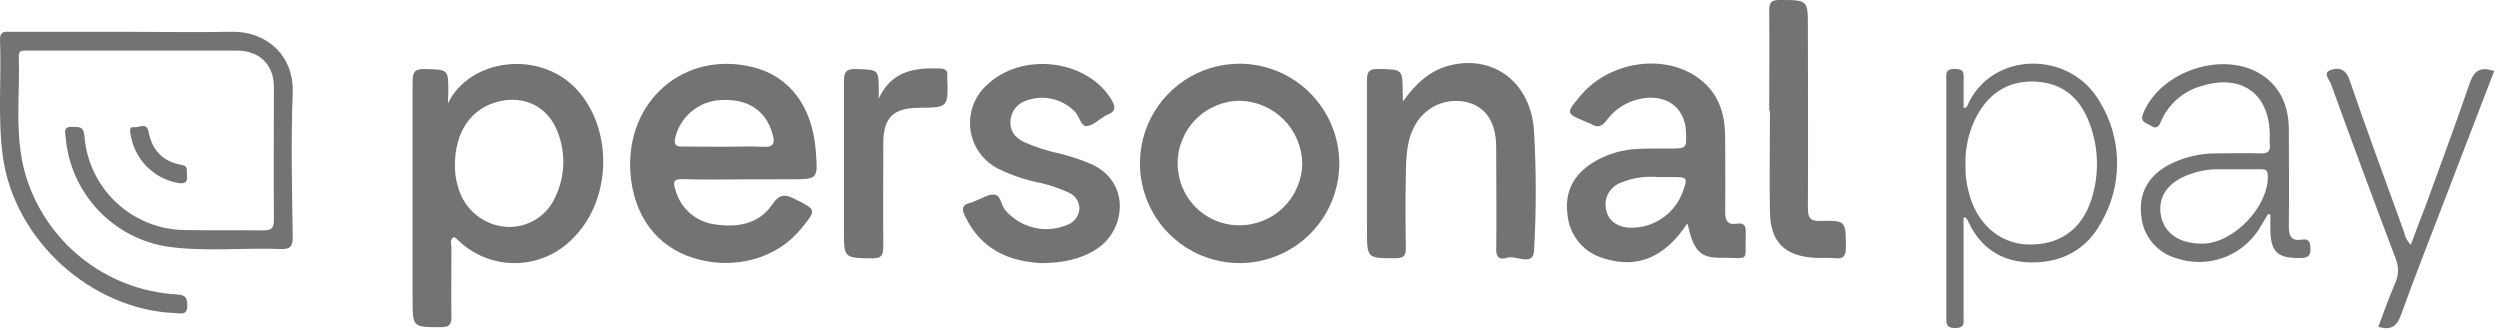
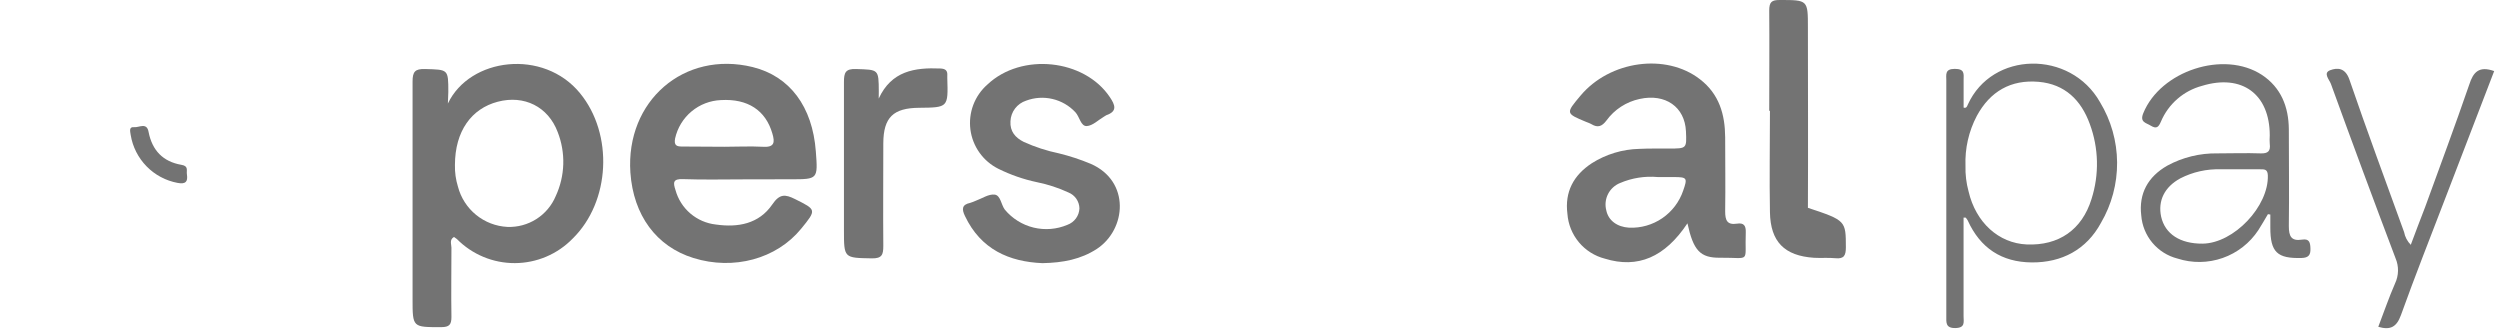
<svg xmlns="http://www.w3.org/2000/svg" width="195" height="26" viewBox="0 0 195 26" fill="none">
  <path d="M34.935 8.076C36.644 4.486 42.39 3.78 45.243 7.272C47.86 10.465 47.613 15.725 44.667 18.611C44.081 19.213 43.38 19.693 42.606 20.021C41.832 20.349 41 20.52 40.16 20.523C39.319 20.526 38.486 20.362 37.71 20.039C36.933 19.717 36.229 19.243 35.638 18.645C35.565 18.586 35.489 18.531 35.41 18.481C35.036 18.701 35.212 19.045 35.212 19.318C35.212 21.12 35.182 22.922 35.212 24.724C35.212 25.33 35.04 25.513 34.423 25.517C32.18 25.517 32.18 25.554 32.18 23.322C32.18 17.669 32.18 12.016 32.18 6.363C32.18 5.589 32.374 5.365 33.152 5.384C34.965 5.436 34.969 5.384 34.969 7.178L34.935 8.076ZM35.485 12.869C35.471 13.441 35.551 14.012 35.72 14.559C35.946 15.424 36.441 16.196 37.135 16.761C37.829 17.325 38.685 17.654 39.579 17.699C40.377 17.729 41.165 17.515 41.839 17.086C42.512 16.656 43.038 16.032 43.347 15.295C43.709 14.517 43.908 13.673 43.935 12.815C43.961 11.957 43.813 11.103 43.501 10.304C42.753 8.315 40.883 7.395 38.827 7.934C36.771 8.472 35.489 10.229 35.485 12.869Z" fill="black" fill-opacity="0.55" />
  <path d="M58.031 13.99C56.446 13.99 54.856 14.031 53.271 13.971C52.486 13.941 52.494 14.241 52.688 14.824C52.883 15.535 53.286 16.172 53.847 16.651C54.408 17.13 55.099 17.43 55.832 17.512C57.552 17.759 59.197 17.471 60.24 15.945C60.805 15.115 61.235 15.138 62.016 15.53C63.684 16.364 63.706 16.353 62.487 17.845C60.566 20.193 57.231 21.101 54.09 20.125C51.196 19.228 49.402 16.794 49.17 13.455C48.796 7.87 53.361 3.925 58.704 5.23C61.601 5.944 63.373 8.307 63.635 11.81C63.8 13.983 63.8 13.983 61.669 13.983L58.031 13.99ZM56.502 11.448C57.5 11.448 58.498 11.395 59.493 11.448C60.405 11.508 60.457 11.119 60.24 10.401C59.717 8.603 58.326 7.687 56.24 7.806C55.396 7.839 54.587 8.15 53.939 8.691C53.291 9.233 52.841 9.973 52.658 10.797C52.557 11.343 52.774 11.437 53.238 11.429C54.326 11.433 55.414 11.448 56.502 11.448Z" fill="black" fill-opacity="0.55" />
-   <path d="M9.673 2.479C12.473 2.479 15.281 2.535 18.074 2.479C20.691 2.416 22.934 4.251 22.833 7.224C22.688 10.962 22.777 14.746 22.833 18.507C22.833 19.255 22.609 19.453 21.887 19.423C18.967 19.311 16.032 19.644 13.127 19.247C11.03 18.935 9.099 17.924 7.646 16.379C6.194 14.834 5.305 12.844 5.123 10.731C5.097 10.375 4.895 9.867 5.609 9.897C6.106 9.916 6.517 9.803 6.585 10.596C6.733 12.589 7.628 14.453 9.09 15.815C10.553 17.178 12.475 17.939 14.473 17.946C16.496 17.98 18.519 17.946 20.541 17.973C21.207 17.973 21.368 17.767 21.364 17.128C21.334 13.677 21.364 10.226 21.364 6.775C21.364 5.055 20.242 3.952 18.485 3.945C13.943 3.945 9.4 3.945 4.857 3.945H2.038C1.75 3.945 1.455 3.945 1.466 4.352C1.567 7.373 1.122 10.435 1.934 13.434C2.669 16.055 4.204 18.383 6.324 20.091C8.444 21.799 11.045 22.803 13.763 22.964C14.399 22.994 14.604 23.154 14.612 23.812C14.612 24.62 14.126 24.441 13.688 24.422C7.104 24.168 1.096 18.716 0.218 12.181C-0.19 9.149 0.124 6.098 0.001 3.059C0.001 2.404 0.401 2.479 0.808 2.479H9.673Z" fill="black" fill-opacity="0.55" />
  <path d="M131.62 17.419C129.863 20.069 127.743 20.967 125.175 20.174C124.385 19.971 123.679 19.525 123.156 18.899C122.633 18.273 122.319 17.499 122.259 16.686C122.038 14.959 122.741 13.665 124.158 12.734C125.268 12.03 126.549 11.642 127.863 11.612C128.637 11.575 129.415 11.59 130.192 11.586C131.564 11.586 131.564 11.586 131.505 10.248C131.419 8.341 129.904 7.279 127.897 7.717C126.851 7.939 125.925 8.541 125.298 9.406C124.951 9.866 124.622 9.982 124.135 9.687C123.998 9.616 123.855 9.555 123.709 9.504C122.12 8.842 122.12 8.842 123.272 7.47C125.564 4.726 129.949 4.124 132.6 6.184C134.095 7.335 134.552 8.924 134.563 10.708C134.563 12.633 134.593 14.559 134.563 16.484C134.563 17.187 134.716 17.564 135.49 17.445C136.021 17.363 136.189 17.602 136.17 18.125C136.077 20.563 136.619 20.084 134.181 20.103C132.604 20.125 132.084 19.535 131.62 17.419ZM129.314 13.811C128.308 13.719 127.296 13.878 126.368 14.274C125.959 14.438 125.623 14.745 125.425 15.138C125.227 15.531 125.179 15.983 125.291 16.409C125.448 17.187 126.124 17.703 127.07 17.759C127.991 17.799 128.901 17.538 129.661 17.017C130.421 16.496 130.992 15.742 131.288 14.869C131.635 13.882 131.591 13.815 130.581 13.811H129.314Z" fill="black" fill-opacity="0.55" />
-   <path d="M104.467 12.753C104.466 14.291 104.008 15.794 103.152 17.072C102.297 18.35 101.081 19.346 99.66 19.933C98.238 20.52 96.674 20.672 95.166 20.371C93.658 20.07 92.273 19.328 91.186 18.239C90.1 17.15 89.361 15.764 89.062 14.255C88.763 12.746 88.919 11.183 89.509 9.762C90.099 8.342 91.097 7.128 92.376 6.275C93.656 5.422 95.16 4.967 96.698 4.969C98.759 4.977 100.733 5.8 102.188 7.258C103.644 8.717 104.463 10.692 104.467 12.753ZM96.668 17.572C97.955 17.576 99.191 17.074 100.11 16.173C101.028 15.273 101.556 14.047 101.577 12.76C101.557 11.474 101.04 10.245 100.134 9.331C99.228 8.417 98.003 7.89 96.717 7.859C95.43 7.866 94.198 8.38 93.288 9.29C92.378 10.2 91.863 11.432 91.856 12.719C91.85 13.355 91.97 13.985 92.209 14.574C92.448 15.163 92.801 15.699 93.249 16.15C93.697 16.602 94.229 16.96 94.816 17.204C95.403 17.448 96.033 17.573 96.668 17.572Z" fill="black" fill-opacity="0.55" />
-   <path d="M109.429 7.915C110.401 6.554 111.515 5.477 113.149 5.085C116.536 4.266 119.441 6.476 119.655 10.255C119.834 13.357 119.834 16.467 119.655 19.569C119.58 20.825 118.238 19.868 117.516 20.111C117.086 20.257 116.693 20.163 116.705 19.486C116.738 17.034 116.705 14.578 116.705 12.125C116.705 11.751 116.705 11.377 116.686 11.003C116.555 9.336 115.774 8.304 114.409 7.967C113.678 7.793 112.912 7.85 112.215 8.13C111.517 8.41 110.924 8.899 110.517 9.53C109.717 10.768 109.68 12.174 109.657 13.572C109.622 15.496 109.622 17.422 109.657 19.348C109.657 19.961 109.481 20.137 108.868 20.141C106.625 20.141 106.625 20.178 106.625 17.924C106.625 14.039 106.625 10.158 106.625 6.274C106.625 5.593 106.778 5.369 107.492 5.38C109.403 5.414 109.407 5.38 109.41 7.25L109.429 7.915Z" fill="black" fill-opacity="0.55" />
  <path d="M81.309 20.526C78.734 20.417 76.509 19.471 75.264 16.843C75.01 16.312 75.021 15.964 75.668 15.826C75.817 15.78 75.963 15.725 76.105 15.661C76.599 15.482 77.115 15.123 77.582 15.179C78.049 15.235 78.083 15.957 78.374 16.349C78.953 17.046 79.741 17.538 80.621 17.752C81.502 17.965 82.427 17.889 83.261 17.535C83.527 17.438 83.758 17.264 83.924 17.036C84.091 16.808 84.185 16.535 84.196 16.252C84.19 15.985 84.106 15.726 83.955 15.506C83.803 15.286 83.591 15.115 83.343 15.015C82.553 14.649 81.722 14.378 80.868 14.207C79.832 13.988 78.827 13.638 77.877 13.168C77.29 12.877 76.783 12.445 76.402 11.911C76.021 11.378 75.777 10.758 75.692 10.108C75.608 9.458 75.685 8.797 75.916 8.183C76.148 7.57 76.528 7.023 77.021 6.591C79.679 4.083 84.588 4.602 86.577 7.589C86.974 8.184 87.179 8.681 86.29 8.988C86.234 9.015 86.182 9.048 86.132 9.085C85.676 9.35 85.231 9.81 84.764 9.833C84.297 9.855 84.211 9.107 83.878 8.752C83.399 8.239 82.778 7.88 82.095 7.72C81.411 7.559 80.696 7.605 80.038 7.851C79.695 7.962 79.394 8.175 79.175 8.461C78.957 8.748 78.831 9.095 78.816 9.455C78.767 10.248 79.19 10.738 79.855 11.07C80.735 11.468 81.657 11.768 82.603 11.964C83.448 12.171 84.276 12.443 85.078 12.779C88.17 14.129 87.875 17.886 85.549 19.419C84.308 20.223 82.925 20.496 81.309 20.526Z" fill="black" fill-opacity="0.55" />
  <path d="M153.158 16.974C153.158 19.533 153.158 22.096 153.158 24.66C153.158 25.102 153.312 25.573 152.523 25.588C151.734 25.603 151.812 25.139 151.812 24.642C151.812 18.523 151.812 12.401 151.812 6.277C151.812 5.825 151.685 5.372 152.47 5.372C153.255 5.372 153.169 5.746 153.162 6.251C153.162 6.965 153.162 7.679 153.162 8.393C153.386 8.464 153.431 8.288 153.487 8.165C155.379 3.974 161.488 3.884 163.802 7.971C164.662 9.389 165.122 11.014 165.134 12.672C165.146 14.331 164.709 15.962 163.87 17.392C162.748 19.464 160.83 20.488 158.478 20.469C156.127 20.451 154.459 19.348 153.484 17.198C153.44 17.116 153.386 17.041 153.323 16.974C153.323 16.974 153.263 16.974 153.158 16.974ZM153.308 12.932C153.289 13.604 153.37 14.276 153.547 14.925C154.112 17.362 155.902 18.97 158.082 19.067C160.58 19.172 162.393 17.927 163.137 15.527C163.748 13.617 163.702 11.556 163.006 9.676C162.329 7.806 161.062 6.561 159.013 6.382C156.845 6.195 155.226 7.129 154.19 9.044C153.561 10.24 153.257 11.581 153.308 12.932Z" fill="black" fill-opacity="0.55" />
  <path d="M176.899 16.704C176.648 17.119 176.413 17.549 176.151 17.95C175.487 18.959 174.51 19.722 173.37 20.122C172.23 20.523 170.99 20.538 169.84 20.166C169.077 19.972 168.394 19.542 167.887 18.938C167.381 18.335 167.077 17.587 167.017 16.802C166.816 15.086 167.545 13.784 169.04 12.925C170.241 12.271 171.591 11.94 172.958 11.964C174.08 11.964 175.202 11.923 176.323 11.964C176.918 11.986 177.112 11.777 177.041 11.216C177.026 10.998 177.026 10.78 177.041 10.562C177.041 7.331 174.865 5.746 171.758 6.696C171.049 6.885 170.392 7.234 169.837 7.715C169.283 8.196 168.845 8.798 168.558 9.474C168.371 9.911 168.214 10.083 167.761 9.803C167.388 9.571 166.887 9.541 167.174 8.834C168.513 5.526 173.463 3.896 176.432 5.843C177.927 6.834 178.514 8.341 178.529 10.083C178.529 12.603 178.563 15.119 178.529 17.635C178.529 18.432 178.716 18.824 179.565 18.69C180.144 18.596 180.204 18.94 180.215 19.411C180.226 19.882 180.069 20.107 179.531 20.122C177.621 20.178 177.082 19.673 177.086 17.74V16.734L176.899 16.704ZM171.803 19.004C174.241 18.978 176.977 16.084 176.891 13.669C176.873 13.183 176.604 13.205 176.286 13.205H173.209C172.118 13.171 171.036 13.414 170.064 13.912C168.827 14.585 168.304 15.661 168.569 16.903C168.876 18.256 170.057 19.019 171.803 19.004Z" fill="black" fill-opacity="0.55" />
-   <path d="M138 8.644C138 6.027 138.022 3.428 138 0.823C138 0.157 138.187 -0.004 138.83 6.32379e-05C141.017 6.32379e-05 141.017 6.32884e-05 141.017 2.154C141.017 6.838 141.04 11.527 141.017 16.211C141.017 16.959 141.152 17.251 141.971 17.232C143.993 17.191 143.971 17.232 143.978 19.285C143.978 19.905 143.851 20.212 143.163 20.141C142.61 20.085 142.042 20.141 141.485 20.107C139.189 19.95 138.097 18.862 138.056 16.555C138.007 13.919 138.056 11.28 138.056 8.644H138Z" fill="black" fill-opacity="0.55" />
+   <path d="M138 8.644C138 6.027 138.022 3.428 138 0.823C138 0.157 138.187 -0.004 138.83 6.32379e-05C141.017 6.32379e-05 141.017 6.32884e-05 141.017 2.154C141.017 6.838 141.04 11.527 141.017 16.211C143.993 17.191 143.971 17.232 143.978 19.285C143.978 19.905 143.851 20.212 143.163 20.141C142.61 20.085 142.042 20.141 141.485 20.107C139.189 19.95 138.097 18.862 138.056 16.555C138.007 13.919 138.056 11.28 138.056 8.644H138Z" fill="black" fill-opacity="0.55" />
  <path d="M68.539 7.69C69.533 5.533 71.343 5.257 73.354 5.343C73.758 5.361 73.919 5.514 73.889 5.903C73.885 5.966 73.885 6.028 73.889 6.09C73.96 8.386 73.96 8.386 71.679 8.408C69.675 8.427 68.909 9.156 68.898 11.168C68.898 13.837 68.875 16.51 68.898 19.183C68.898 19.86 68.8 20.167 68 20.152C65.832 20.11 65.828 20.152 65.828 17.953C65.828 14.102 65.828 10.248 65.828 6.397C65.828 5.668 65.944 5.354 66.774 5.384C68.535 5.443 68.535 5.384 68.546 7.133L68.539 7.69Z" fill="black" fill-opacity="0.55" />
  <path d="M194.546 5.544C193.263 8.879 191.983 12.208 190.707 15.531C189.551 18.544 188.366 21.543 187.275 24.575C186.938 25.506 186.452 25.771 185.506 25.491C185.944 24.347 186.336 23.203 186.818 22.1C186.961 21.796 187.038 21.465 187.045 21.13C187.051 20.794 186.987 20.461 186.856 20.152C185.143 15.628 183.462 11.093 181.812 6.546C181.689 6.214 181.177 5.694 181.752 5.477C182.328 5.26 182.926 5.29 183.248 6.191C184.616 10.181 186.082 14.136 187.518 18.099C187.589 18.477 187.771 18.824 188.041 19.097C188.415 18.084 188.789 17.116 189.163 16.144C190.318 12.966 191.503 9.788 192.599 6.606C192.916 5.608 193.372 5.126 194.546 5.544Z" fill="black" fill-opacity="0.55" />
  <path d="M14.58 13.598C14.666 14.192 14.471 14.379 13.854 14.267C12.934 14.096 12.088 13.646 11.433 12.976C10.778 12.307 10.345 11.453 10.194 10.528C10.161 10.27 10.026 9.87 10.467 9.919C10.841 9.96 11.454 9.515 11.589 10.293C11.869 11.729 12.71 12.611 14.157 12.858C14.737 12.951 14.527 13.318 14.58 13.598Z" fill="black" fill-opacity="0.55" />
</svg>